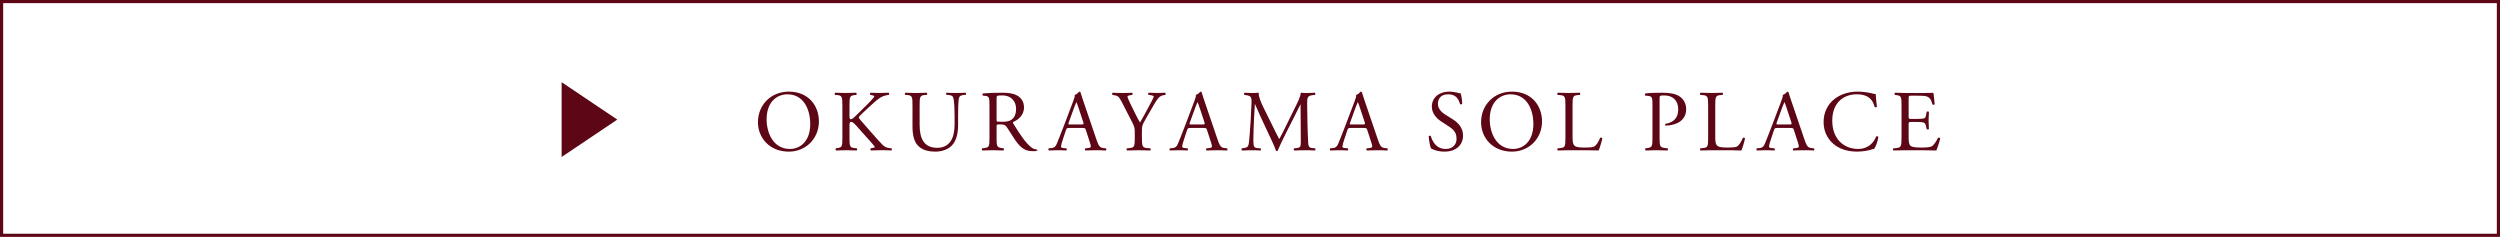
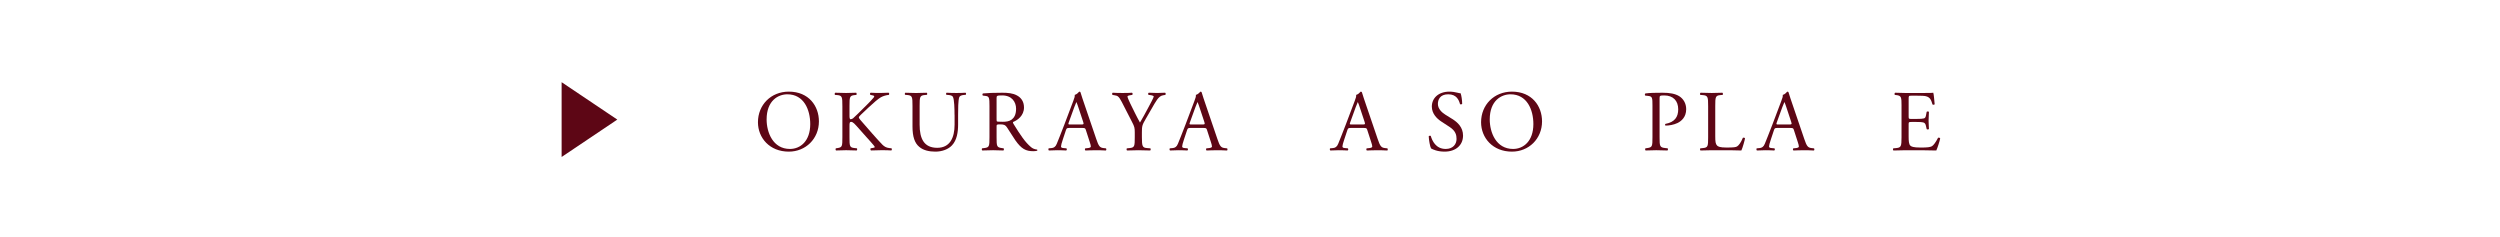
<svg xmlns="http://www.w3.org/2000/svg" viewBox="0 0 237.104 22.468">
  <defs>
    <style>.d{fill:#5d0615;}.e{fill:none;stroke:#5d0615;stroke-miterlimit:10;stroke-width:.3px;}</style>
  </defs>
  <g id="a" />
  <g id="b">
    <g id="c">
      <g>
-         <rect class="e" x=".15" y=".15" width="236.804" height="22.168" />
        <g>
          <path class="d" d="M71.885,11.592c0-1.645,1.233-2.902,2.928-2.902,1.899,0,2.854,1.373,2.854,2.82,0,1.662-1.267,2.871-2.854,2.871-1.826,0-2.928-1.309-2.928-2.789Zm4.959,.174c0-1.357-.601-2.822-2.171-2.822-.855,0-1.966,.584-1.966,2.385,0,1.219,.592,2.797,2.212,2.797,.987,0,1.925-.74,1.925-2.359Z" />
          <path class="d" d="M79.892,10.054c0-.863-.017-.996-.494-1.037l-.205-.016c-.05-.033-.033-.182,.017-.207,.402,.018,.666,.025,1.036,.025,.32,0,.601-.008,.954-.025,.049,.025,.065,.174,.017,.207l-.156,.016c-.478,.049-.494,.174-.494,1.037v.945c0,.156,.017,.312,.107,.312,.074,0,.173-.049,.23-.09,.115-.1,.329-.312,.419-.395l.889-.881c.156-.148,.559-.568,.642-.684,.041-.057,.058-.098,.058-.131s-.033-.057-.141-.082l-.222-.049c-.058-.059-.05-.166,.017-.207,.288,.018,.617,.025,.904,.025,.288,0,.567-.008,.814-.025,.058,.041,.065,.156,.017,.207-.214,.016-.535,.098-.765,.23-.23,.131-.691,.518-1.151,.953l-.74,.699c-.115,.115-.189,.189-.189,.256,0,.057,.049,.123,.156,.254,.781,.896,1.414,1.637,2.056,2.311,.198,.197,.379,.305,.658,.338l.223,.025c.057,.041,.041,.18-.017,.205-.214-.018-.535-.025-.922-.025-.337,0-.625,.008-1.003,.025-.058-.018-.082-.156-.033-.205l.189-.033c.115-.018,.197-.041,.197-.082,0-.051-.058-.115-.115-.189-.156-.197-.37-.42-.683-.773l-.658-.74c-.469-.527-.6-.691-.797-.691-.124,0-.141,.107-.141,.395v1.062c0,.863,.017,.979,.478,1.027l.222,.025c.05,.031,.033,.18-.017,.205-.402-.018-.683-.025-1.003-.025-.337,0-.617,.008-.954,.025-.05-.025-.065-.148-.017-.205l.165-.025c.436-.066,.452-.164,.452-1.027v-2.961Z" />
          <path class="d" d="M90.529,10.884c0-.51-.017-1.455-.156-1.703-.058-.098-.206-.156-.411-.172l-.206-.018c-.049-.057-.032-.164,.017-.197,.312,.018,.617,.025,.938,.025,.346,0,.567-.008,.864-.025,.065,.041,.058,.148,.016,.197l-.197,.018c-.205,.016-.361,.09-.411,.197-.115,.271-.115,1.217-.115,1.678v.93c0,.715-.115,1.473-.575,1.965-.354,.387-.963,.602-1.571,.602-.567,0-1.135-.107-1.538-.453-.436-.361-.642-.963-.642-1.941v-1.941c0-.854-.016-.994-.493-1.035l-.205-.018c-.05-.031-.033-.172,.016-.197,.411,.018,.691,.025,1.021,.025,.337,0,.608-.008,1.012-.025,.049,.025,.065,.166,.016,.197l-.197,.018c-.477,.041-.493,.182-.493,1.035v1.777c0,1.324,.411,2.195,1.67,2.195,1.192,0,1.645-.938,1.645-2.188v-.945Z" />
          <path class="d" d="M93.843,10.062c0-.781-.025-.922-.362-.963l-.263-.033c-.058-.041-.058-.172,.008-.205,.461-.041,1.028-.066,1.834-.066,.51,0,.995,.041,1.374,.248,.395,.205,.683,.574,.683,1.15,0,.781-.617,1.209-1.028,1.373-.041,.051,0,.133,.041,.199,.658,1.061,1.094,1.719,1.653,2.188,.14,.123,.346,.213,.567,.23,.041,.016,.049,.082,.008,.115-.073,.023-.205,.041-.361,.041-.699,0-1.119-.207-1.703-1.037-.213-.305-.551-.871-.806-1.242-.123-.18-.255-.264-.584-.264-.37,0-.387,.01-.387,.182v1.037c0,.863,.017,.961,.494,1.027l.173,.025c.049,.041,.032,.18-.017,.205-.37-.018-.65-.025-.979-.025-.345,0-.641,.008-1.027,.025-.05-.025-.066-.148-.017-.205l.205-.025c.478-.057,.494-.164,.494-1.027v-2.953Zm.674,1.176c0,.148,0,.238,.025,.271,.024,.025,.147,.041,.567,.041,.296,0,.608-.033,.847-.213,.223-.174,.411-.461,.411-1.021,0-.648-.402-1.266-1.315-1.266-.51,0-.535,.033-.535,.264v1.924Z" />
          <path class="d" d="M102.989,12.34c-.057-.18-.09-.205-.337-.205h-1.242c-.205,0-.255,.025-.312,.197l-.287,.863c-.124,.371-.182,.592-.182,.684,0,.098,.041,.148,.239,.164l.271,.025c.057,.041,.057,.172-.017,.205-.214-.018-.469-.018-.855-.025-.271,0-.567,.018-.79,.025-.049-.033-.065-.164-.017-.205l.271-.025c.198-.016,.379-.107,.494-.402,.147-.379,.378-.914,.724-1.834l.839-2.221c.115-.297,.164-.453,.14-.584,.197-.059,.337-.207,.428-.312,.05,0,.106,.016,.123,.074,.107,.361,.239,.74,.362,1.102l1.127,3.307c.238,.707,.345,.83,.699,.871l.222,.025c.058,.041,.041,.172,0,.205-.337-.018-.625-.025-.995-.025-.395,0-.707,.018-.946,.025-.065-.033-.073-.164-.016-.205l.238-.025c.173-.016,.288-.066,.288-.148,0-.09-.042-.238-.107-.436l-.362-1.119Zm-1.628-.73c-.065,.188-.058,.197,.173,.197h1.012c.238,0,.255-.033,.181-.256l-.444-1.34c-.065-.197-.14-.42-.189-.52h-.016c-.025,.041-.107,.24-.197,.486l-.519,1.432Z" />
          <path class="d" d="M108.299,12.998c0,.881,.049,1.012,.493,1.045l.312,.025c.049,.049,.033,.18-.017,.205-.51-.018-.789-.025-1.118-.025-.346,0-.642,.008-1.078,.025-.049-.025-.065-.156-.016-.205l.255-.025c.477-.049,.493-.164,.493-1.045v-.42c0-.451-.024-.559-.264-1.02l-.97-1.891c-.28-.543-.403-.584-.65-.625l-.23-.041c-.049-.059-.041-.174,.017-.207,.264,.018,.56,.025,.954,.025,.379,0,.675-.008,.88-.025,.074,.025,.074,.156,.025,.207l-.107,.016c-.288,.041-.346,.082-.346,.148,0,.082,.214,.551,.256,.633,.304,.609,.608,1.258,.929,1.826,.255-.436,.526-.912,.773-1.391,.23-.428,.534-.986,.534-1.086,0-.049-.147-.105-.345-.131l-.148-.016c-.058-.059-.05-.174,.017-.207,.296,.018,.534,.025,.789,.025s.485-.008,.766-.025c.065,.041,.073,.156,.016,.207l-.229,.041c-.428,.074-.675,.592-1.086,1.299l-.519,.896c-.361,.625-.386,.699-.386,1.332v.428Z" />
          <path class="d" d="M114.479,12.34c-.058-.18-.091-.205-.337-.205h-1.242c-.206,0-.255,.025-.312,.197l-.288,.863c-.123,.371-.181,.592-.181,.684,0,.098,.041,.148,.238,.164l.271,.025c.058,.041,.058,.172-.017,.205-.214-.018-.469-.018-.855-.025-.271,0-.567,.018-.789,.025-.05-.033-.066-.164-.017-.205l.271-.025c.197-.016,.378-.107,.493-.402,.148-.379,.379-.914,.724-1.834l.839-2.221c.115-.297,.165-.453,.141-.584,.197-.059,.337-.207,.427-.312,.05,0,.107,.016,.124,.074,.106,.361,.238,.74,.361,1.102l1.127,3.307c.238,.707,.346,.83,.699,.871l.222,.025c.058,.041,.042,.172,0,.205-.337-.018-.625-.025-.995-.025-.395,0-.707,.018-.945,.025-.066-.033-.074-.164-.017-.205l.238-.025c.173-.016,.288-.066,.288-.148,0-.09-.041-.238-.106-.436l-.362-1.119Zm-1.629-.73c-.065,.188-.058,.197,.173,.197h1.012c.238,0,.255-.033,.181-.256l-.443-1.34c-.066-.197-.14-.42-.189-.52h-.017c-.024,.041-.106,.24-.197,.486l-.519,1.432Z" />
-           <path class="d" d="M120.748,12.052c.189,.387,.37,.766,.567,1.127h.017c.223-.387,.428-.814,.634-1.234l.772-1.57c.37-.748,.609-1.201,.626-1.58,.279,.025,.452,.025,.616,.025,.206,0,.478-.008,.732-.025,.049,.033,.049,.174,.008,.207l-.173,.016c-.518,.049-.584,.205-.575,.781,.017,.871,.024,2.395,.09,3.578,.025,.41,.017,.633,.403,.666l.264,.025c.049,.049,.041,.172-.017,.205-.338-.018-.675-.025-.971-.025-.288,0-.658,.008-.995,.025-.058-.041-.065-.156-.017-.205l.238-.025c.403-.041,.403-.172,.403-.699l-.024-3.43h-.017c-.058,.09-.37,.748-.535,1.07l-.731,1.438c-.37,.725-.74,1.498-.889,1.877-.017,.023-.049,.031-.082,.031-.017,0-.058-.008-.074-.031-.14-.438-.534-1.242-.724-1.646l-.74-1.586c-.173-.379-.346-.807-.526-1.186h-.017c-.032,.51-.058,.988-.082,1.465-.024,.502-.058,1.232-.058,1.932,0,.609,.05,.74,.37,.766l.312,.025c.058,.049,.05,.18-.008,.205-.28-.018-.601-.025-.913-.025-.264,0-.56,.008-.839,.025-.05-.041-.065-.164-.017-.205l.181-.025c.346-.049,.461-.1,.511-.674,.049-.543,.09-.996,.14-1.811,.041-.682,.073-1.381,.09-1.834,.017-.518-.049-.641-.551-.707l-.132-.016c-.041-.051-.032-.174,.033-.207,.247,.018,.444,.025,.649,.025,.189,0,.411,0,.683-.025-.032,.322,.173,.832,.428,1.357l.938,1.9Z" />
          <path class="d" d="M129.68,12.34c-.057-.18-.09-.205-.337-.205h-1.242c-.205,0-.255,.025-.312,.197l-.287,.863c-.124,.371-.182,.592-.182,.684,0,.098,.041,.148,.239,.164l.271,.025c.057,.041,.057,.172-.017,.205-.214-.018-.469-.018-.855-.025-.271,0-.567,.018-.79,.025-.049-.033-.065-.164-.017-.205l.271-.025c.198-.016,.379-.107,.494-.402,.147-.379,.378-.914,.724-1.834l.839-2.221c.115-.297,.164-.453,.14-.584,.197-.059,.337-.207,.428-.312,.05,0,.106,.016,.123,.074,.107,.361,.239,.74,.362,1.102l1.127,3.307c.238,.707,.345,.83,.699,.871l.222,.025c.058,.041,.041,.172,0,.205-.337-.018-.625-.025-.995-.025-.395,0-.707,.018-.946,.025-.065-.033-.073-.164-.016-.205l.238-.025c.173-.016,.288-.066,.288-.148,0-.09-.042-.238-.107-.436l-.362-1.119Zm-1.628-.73c-.065,.188-.058,.197,.173,.197h1.012c.238,0,.255-.033,.181-.256l-.444-1.34c-.065-.197-.14-.42-.189-.52h-.016c-.025,.041-.107,.24-.197,.486l-.519,1.432Z" />
          <path class="d" d="M137.007,14.381c-.691,0-1.127-.215-1.283-.305-.099-.182-.206-.766-.222-1.152,.041-.057,.164-.074,.197-.023,.123,.418,.46,1.225,1.414,1.225,.691,0,1.028-.453,1.028-.945,0-.361-.074-.766-.675-1.152l-.781-.51c-.411-.271-.888-.74-.888-1.414,0-.781,.608-1.414,1.678-1.414,.255,0,.551,.049,.765,.105,.107,.033,.222,.051,.288,.051,.074,.197,.147,.658,.147,1.002-.032,.051-.164,.074-.205,.025-.107-.395-.329-.93-1.119-.93-.806,0-.979,.535-.979,.914,0,.477,.396,.822,.699,1.012l.658,.41c.518,.32,1.028,.799,1.028,1.58,0,.904-.683,1.521-1.752,1.521Z" />
          <path class="d" d="M140.468,11.592c0-1.645,1.233-2.902,2.928-2.902,1.9,0,2.854,1.373,2.854,2.82,0,1.662-1.267,2.871-2.854,2.871-1.825,0-2.928-1.309-2.928-2.789Zm4.96,.174c0-1.357-.601-2.822-2.172-2.822-.855,0-1.966,.584-1.966,2.385,0,1.219,.593,2.797,2.213,2.797,.986,0,1.925-.74,1.925-2.359Z" />
-           <path class="d" d="M148.467,10.054c0-.863-.017-.996-.534-1.037l-.206-.016c-.049-.033-.032-.182,.017-.207,.461,.018,.74,.025,1.069,.025,.32,0,.601-.008,1.012-.025,.049,.025,.065,.174,.017,.207l-.197,.016c-.485,.041-.502,.174-.502,1.037v2.861c0,.518,.024,.732,.173,.889,.09,.09,.246,.189,.896,.189,.699,0,.871-.033,1.003-.107,.165-.1,.379-.395,.543-.814,.05-.041,.206-.008,.206,.049,0,.092-.23,.93-.346,1.152-.42-.018-1.201-.025-2.048-.025h-.757c-.346,0-.608,.008-1.069,.025-.049-.025-.065-.156-.017-.205l.247-.025c.477-.049,.493-.164,.493-1.027v-2.961Z" />
          <path class="d" d="M157.397,13.015c0,.863,.017,.971,.543,1.027l.222,.025c.05,.041,.033,.18-.017,.205-.469-.018-.74-.025-1.069-.025-.345,0-.642,.008-1.003,.025-.05-.025-.065-.156-.017-.205l.173-.025c.477-.066,.493-.164,.493-1.027v-3.035c0-.699-.017-.84-.387-.881l-.296-.033c-.058-.049-.049-.172,.017-.205,.436-.057,.946-.066,1.629-.066s1.192,.092,1.579,.33c.378,.238,.657,.666,.657,1.232,0,.758-.469,1.137-.822,1.309-.361,.172-.798,.246-1.135,.246-.058-.023-.058-.146-.008-.164,.888-.164,1.209-.666,1.209-1.381,0-.799-.469-1.316-1.324-1.316-.437,0-.444,.033-.444,.297v3.668Z" />
          <path class="d" d="M162.002,10.054c0-.863-.017-.996-.535-1.037l-.205-.016c-.05-.033-.033-.182,.017-.207,.46,.018,.74,.025,1.068,.025,.321,0,.601-.008,1.012-.025,.05,.025,.066,.174,.017,.207l-.197,.016c-.485,.041-.502,.174-.502,1.037v2.861c0,.518,.025,.732,.173,.889,.091,.09,.247,.189,.896,.189,.699,0,.872-.033,1.004-.107,.164-.1,.378-.395,.543-.814,.049-.041,.205-.008,.205,.049,0,.092-.23,.93-.346,1.152-.419-.018-1.2-.025-2.048-.025h-.757c-.345,0-.608,.008-1.068,.025-.05-.025-.066-.156-.017-.205l.246-.025c.478-.049,.494-.164,.494-1.027v-2.961Z" />
          <path class="d" d="M170.14,12.34c-.057-.18-.09-.205-.337-.205h-1.242c-.205,0-.255,.025-.312,.197l-.287,.863c-.124,.371-.182,.592-.182,.684,0,.098,.041,.148,.239,.164l.271,.025c.057,.041,.057,.172-.017,.205-.214-.018-.469-.018-.855-.025-.271,0-.567,.018-.79,.025-.049-.033-.065-.164-.017-.205l.271-.025c.198-.016,.379-.107,.494-.402,.147-.379,.378-.914,.724-1.834l.839-2.221c.115-.297,.164-.453,.14-.584,.197-.059,.337-.207,.428-.312,.05,0,.106,.016,.123,.074,.107,.361,.239,.74,.362,1.102l1.127,3.307c.238,.707,.345,.83,.699,.871l.222,.025c.058,.041,.041,.172,0,.205-.337-.018-.625-.025-.995-.025-.395,0-.707,.018-.946,.025-.065-.033-.073-.164-.016-.205l.238-.025c.173-.016,.288-.066,.288-.148,0-.09-.042-.238-.107-.436l-.362-1.119Zm-1.628-.73c-.065,.188-.058,.197,.173,.197h1.012c.238,0,.255-.033,.181-.256l-.444-1.34c-.065-.197-.14-.42-.189-.52h-.016c-.025,.041-.107,.24-.197,.486l-.519,1.432Z" />
-           <path class="d" d="M173.989,9.388c.601-.469,1.365-.699,2.221-.699,.444,0,1.069,.09,1.456,.197,.099,.023,.156,.041,.229,.033,.009,.188,.05,.707,.115,1.209-.041,.057-.164,.064-.222,.016-.123-.559-.493-1.201-1.687-1.201-1.258,0-2.327,.799-2.327,2.5,0,1.729,1.094,2.682,2.442,2.682,1.062,0,1.53-.691,1.719-1.176,.058-.041,.182-.025,.214,.033-.058,.428-.271,.971-.395,1.127-.099,.016-.197,.049-.288,.082-.181,.064-.772,.189-1.299,.189-.74,0-1.447-.148-2.048-.553-.658-.451-1.168-1.199-1.168-2.262,0-.912,.411-1.693,1.036-2.178Z" />
          <path class="d" d="M180.345,10.054c0-.855-.017-.979-.502-1.037l-.132-.016c-.049-.033-.032-.182,.017-.207,.354,.018,.634,.025,.971,.025h1.546c.526,0,1.012,0,1.11-.025,.05,.141,.099,.732,.132,1.094-.033,.051-.165,.066-.206,.018-.123-.387-.197-.674-.625-.781-.173-.041-.436-.049-.798-.049h-.592c-.247,0-.247,.016-.247,.328v1.645c0,.23,.025,.23,.271,.23h.478c.345,0,.601-.016,.699-.049s.156-.082,.197-.289l.065-.336c.041-.049,.181-.049,.214,.008,0,.197-.033,.518-.033,.83,0,.297,.033,.609,.033,.791-.033,.057-.173,.057-.214,.008l-.074-.32c-.032-.148-.09-.271-.255-.312-.115-.033-.312-.043-.633-.043h-.478c-.246,0-.271,.01-.271,.223v1.16c0,.436,.025,.715,.156,.855,.099,.098,.271,.189,.995,.189,.634,0,.872-.033,1.053-.123,.148-.084,.37-.371,.584-.799,.058-.041,.173-.016,.206,.059-.058,.287-.264,.92-.37,1.143-.74-.018-1.473-.025-2.204-.025h-.74c-.354,0-.634,.008-1.118,.025-.05-.025-.066-.156-.017-.205l.271-.025c.469-.041,.51-.164,.51-1.027v-2.961Z" />
        </g>
        <polygon class="d" points="53.265 14.888 53.265 7.795 58.545 11.342 53.265 14.888" />
      </g>
    </g>
  </g>
</svg>